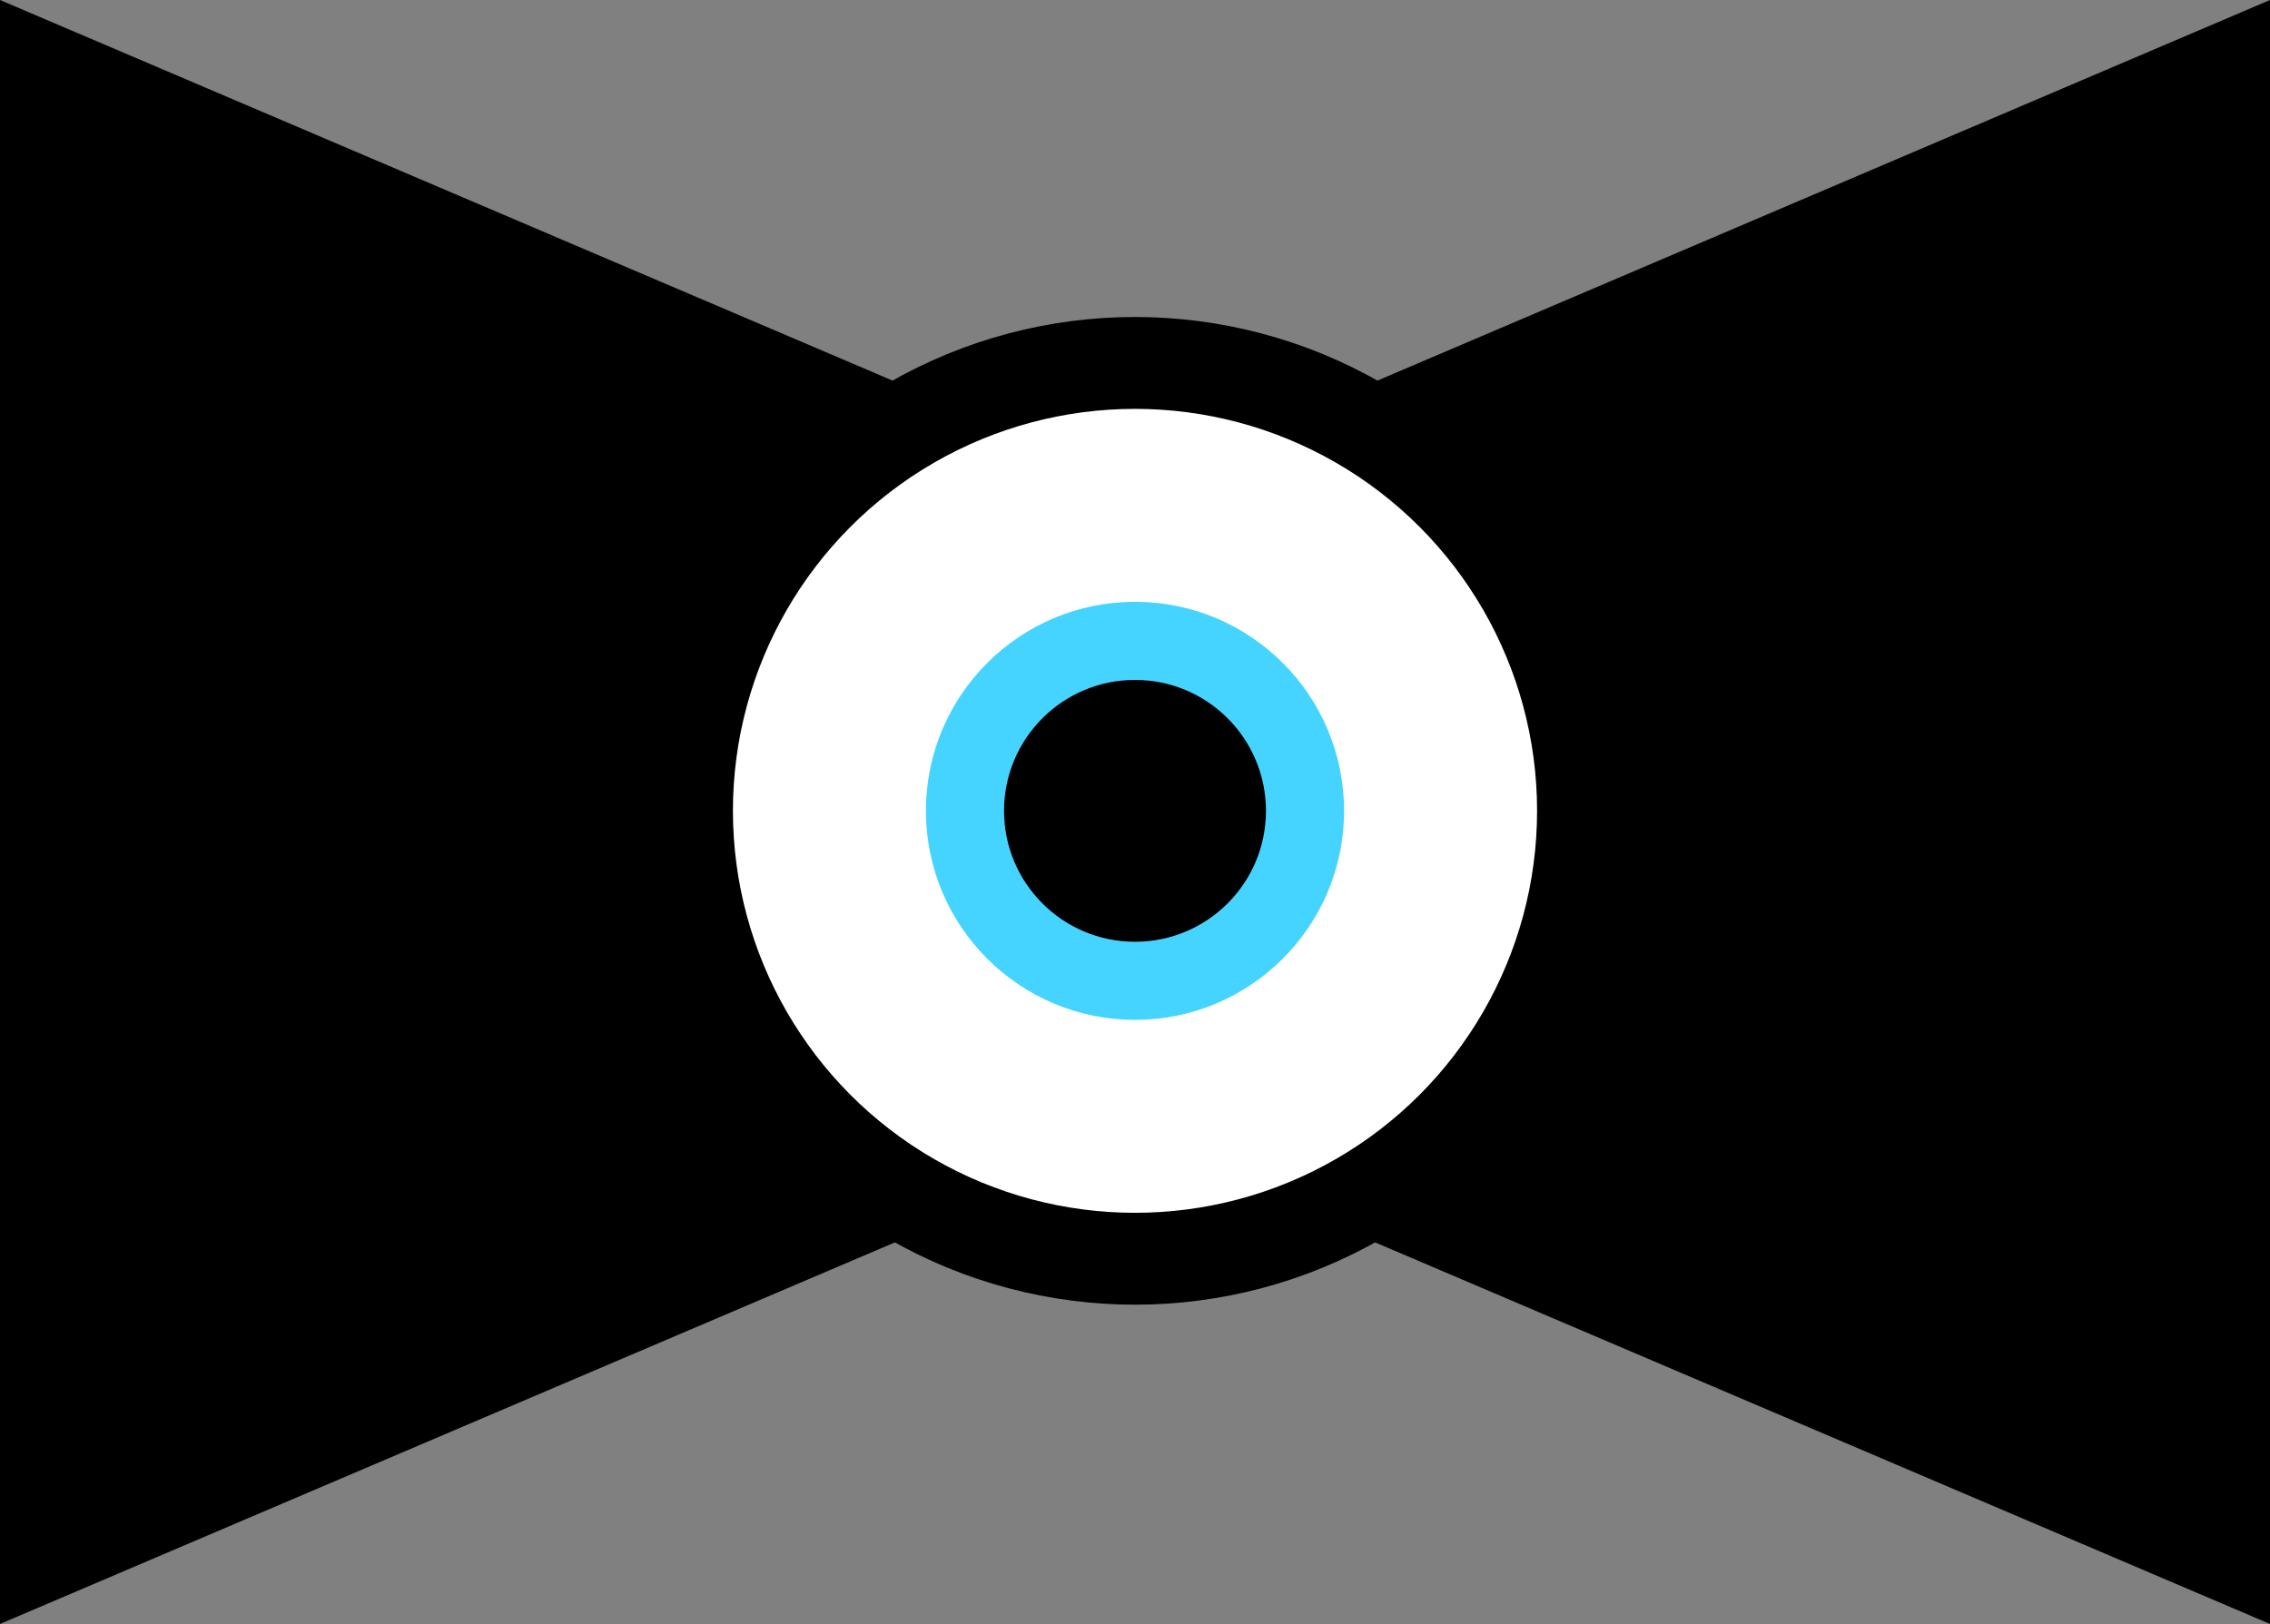
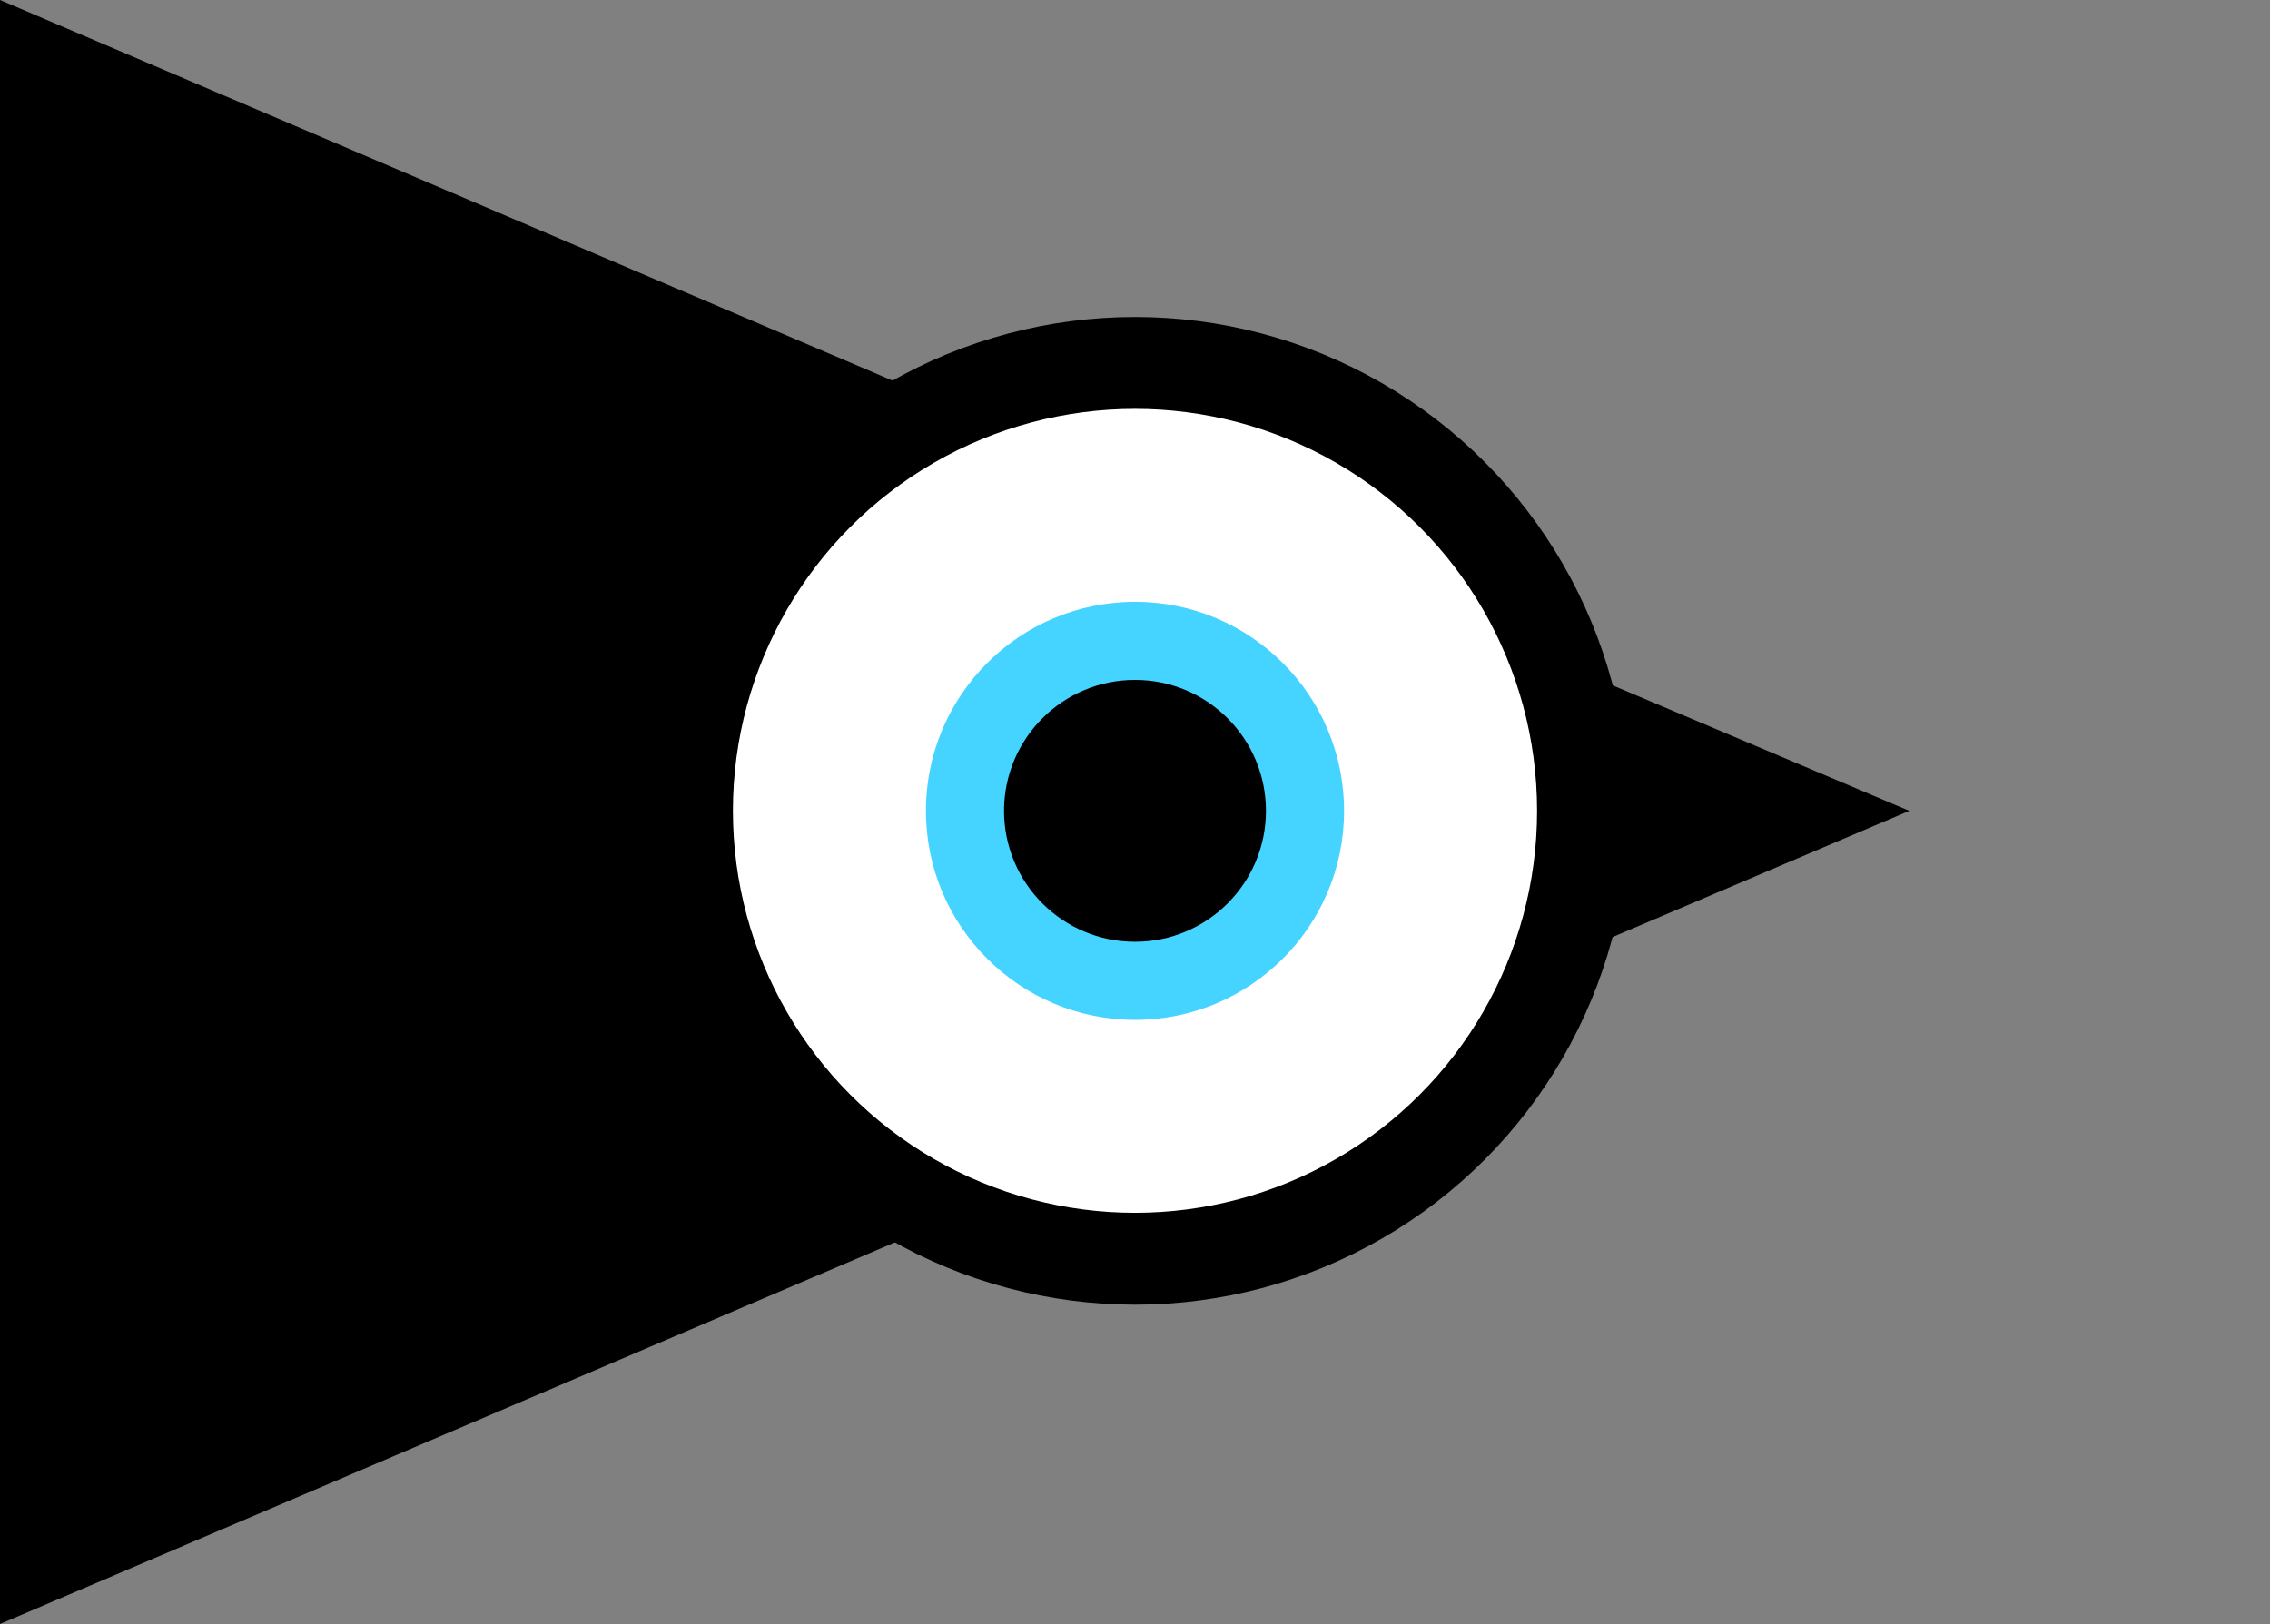
<svg xmlns="http://www.w3.org/2000/svg" version="1.1" id="Layer_1" x="0px" y="0px" width="98.8px" height="70.7px" viewBox="0 0 98.8 70.7" style="enable-background:new 0 0 98.8 70.7;" xml:space="preserve">
  <rect x="0" y="0" width="98.8" height="70.7" fill="#808080" stroke="none" />
  <style type="text/css">
	.st0{fill-rule:evenodd;clip-rule:evenodd;fill:#FFFFFF;stroke:#000000;stroke-width:4;stroke-miterlimit:10;}
	.st1{fill-rule:evenodd;clip-rule:evenodd;fill:#45D4FF;}
	.st2{fill-rule:evenodd;clip-rule:evenodd;}
</style>
  <g>
    <polygon points="0,35.3 0,0 41.5,17.7 83.1,35.3 41.5,53 0,70.7  " />
-     <polygon points="98.8,35.3 98.8,70.7 57.3,53 15.7,35.3 57.3,17.7 98.8,0  " />
    <g>
      <circle class="st0" cx="49.4" cy="35.3" r="19.5" />
      <circle class="st1" cx="49.4" cy="35.3" r="9.1" />
      <circle class="st2" cx="49.4" cy="35.3" r="5.7" />
    </g>
  </g>
</svg>